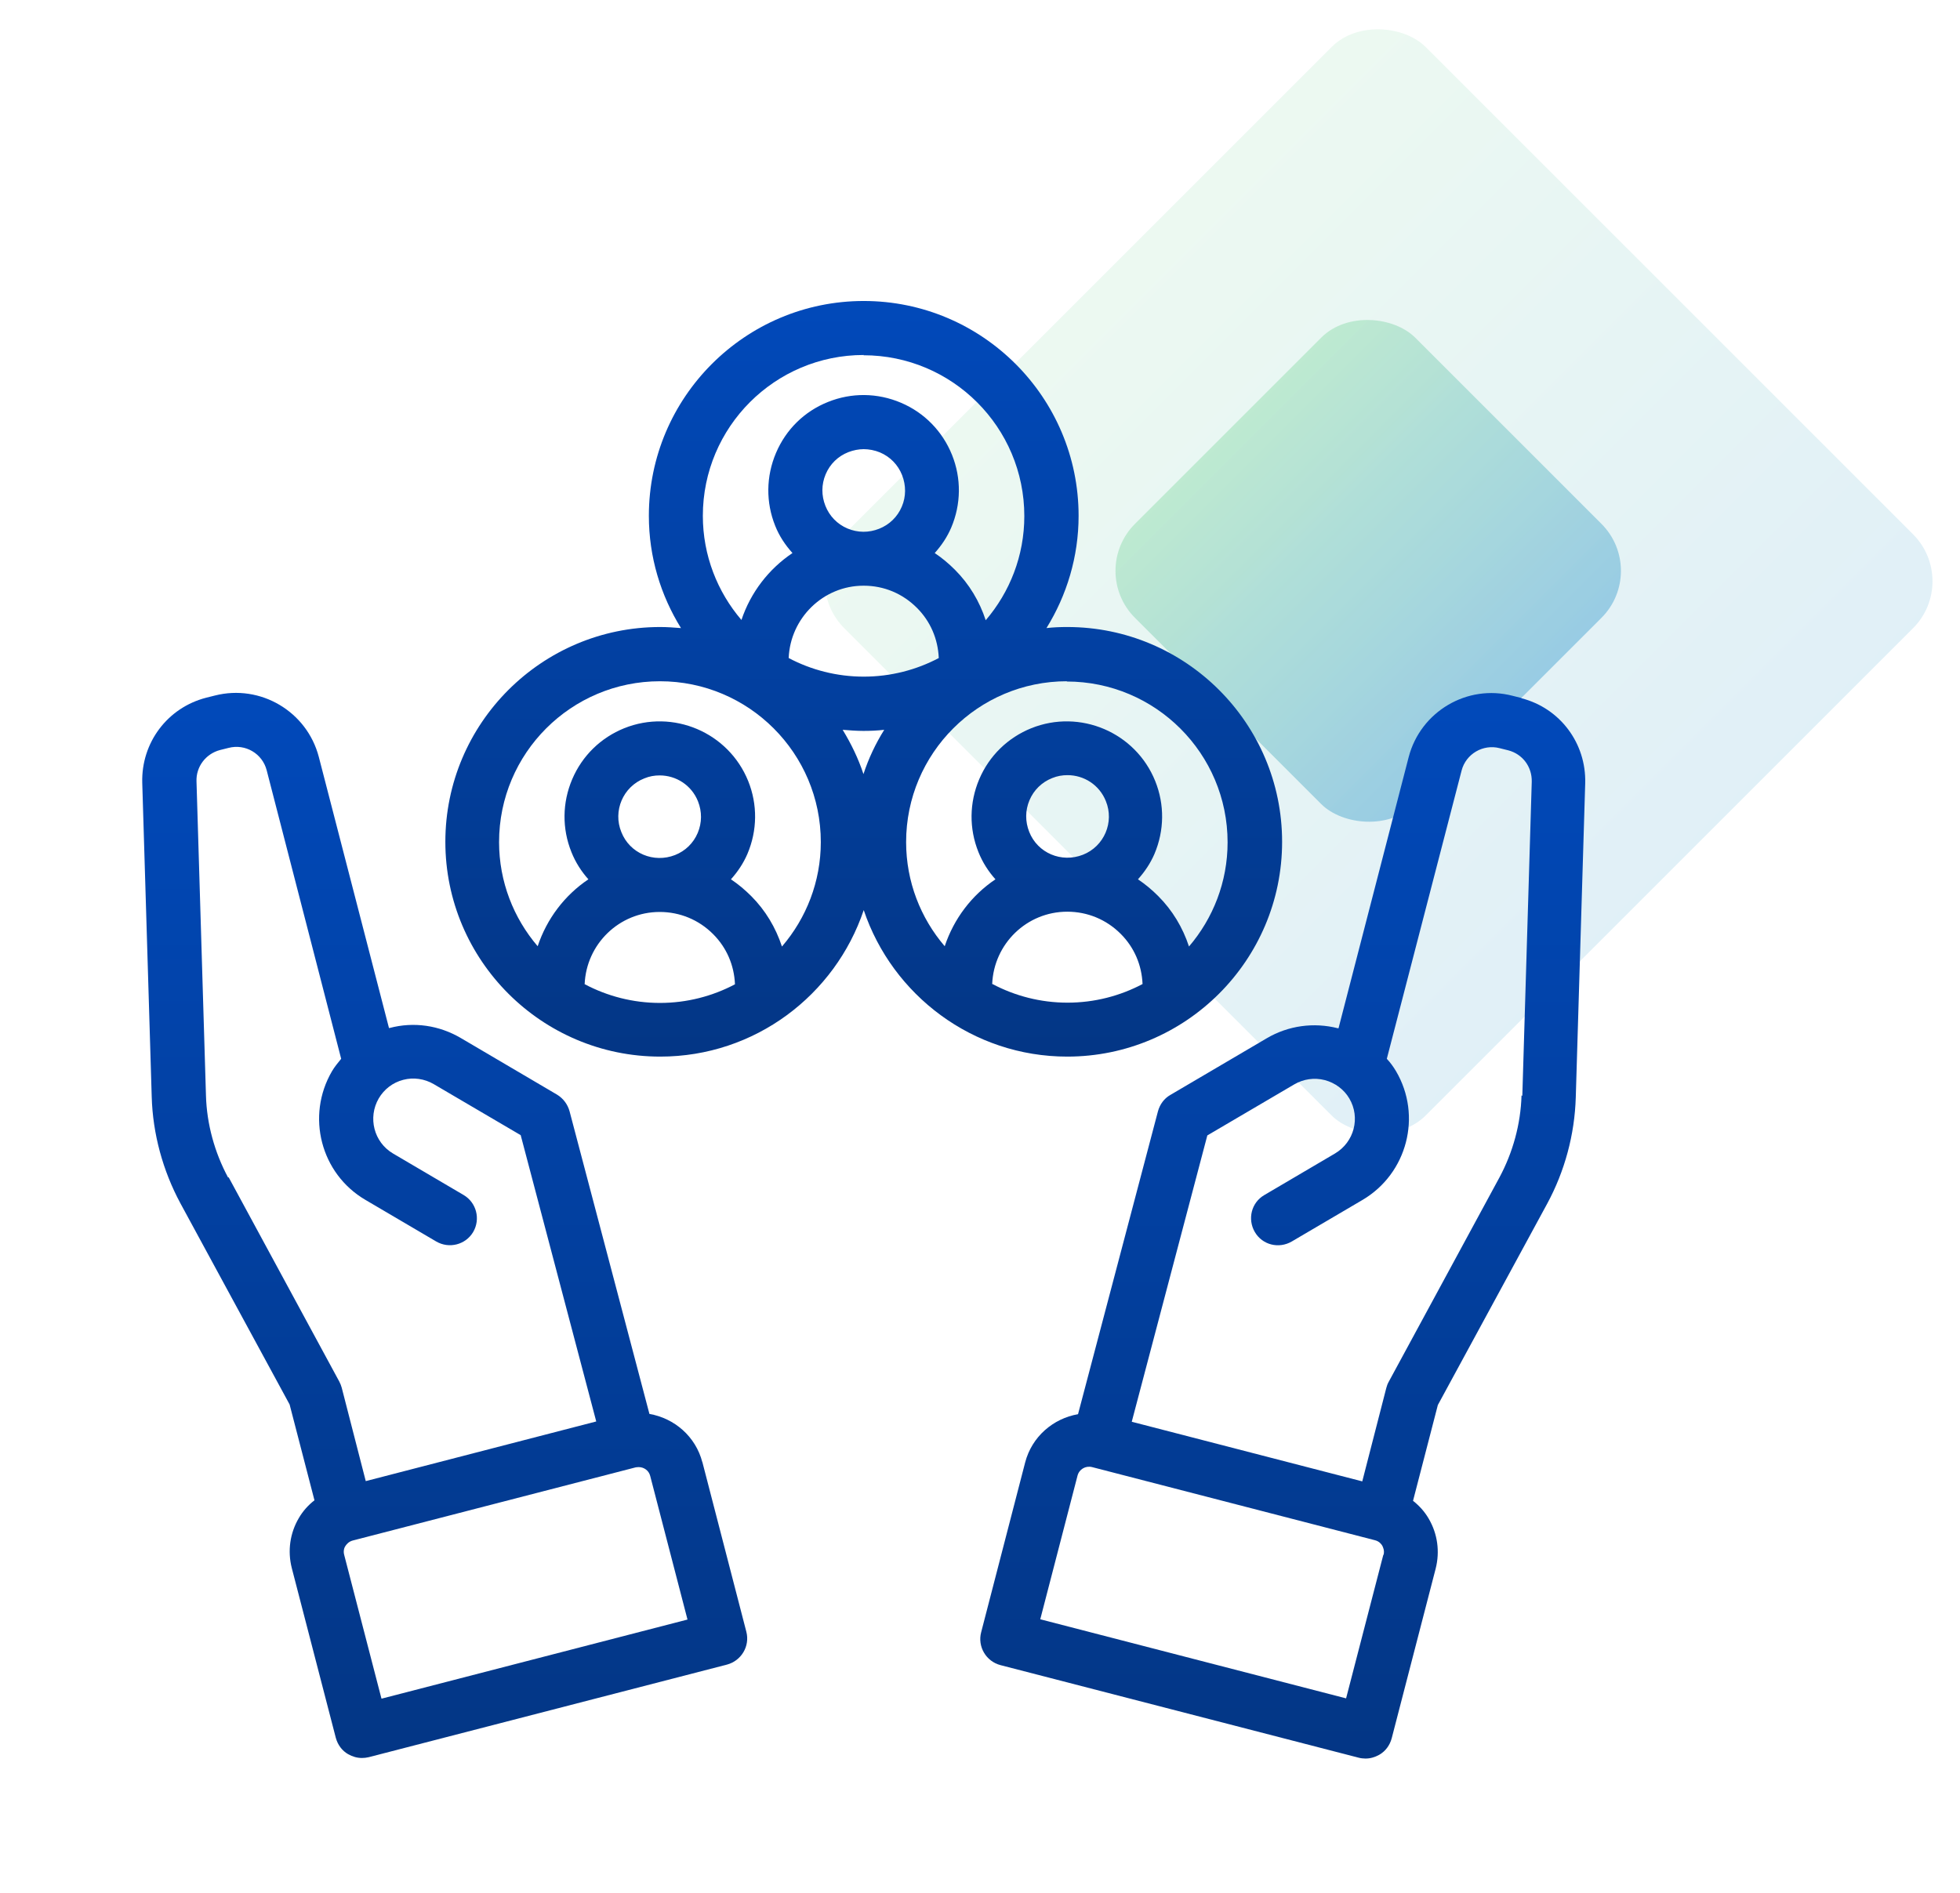
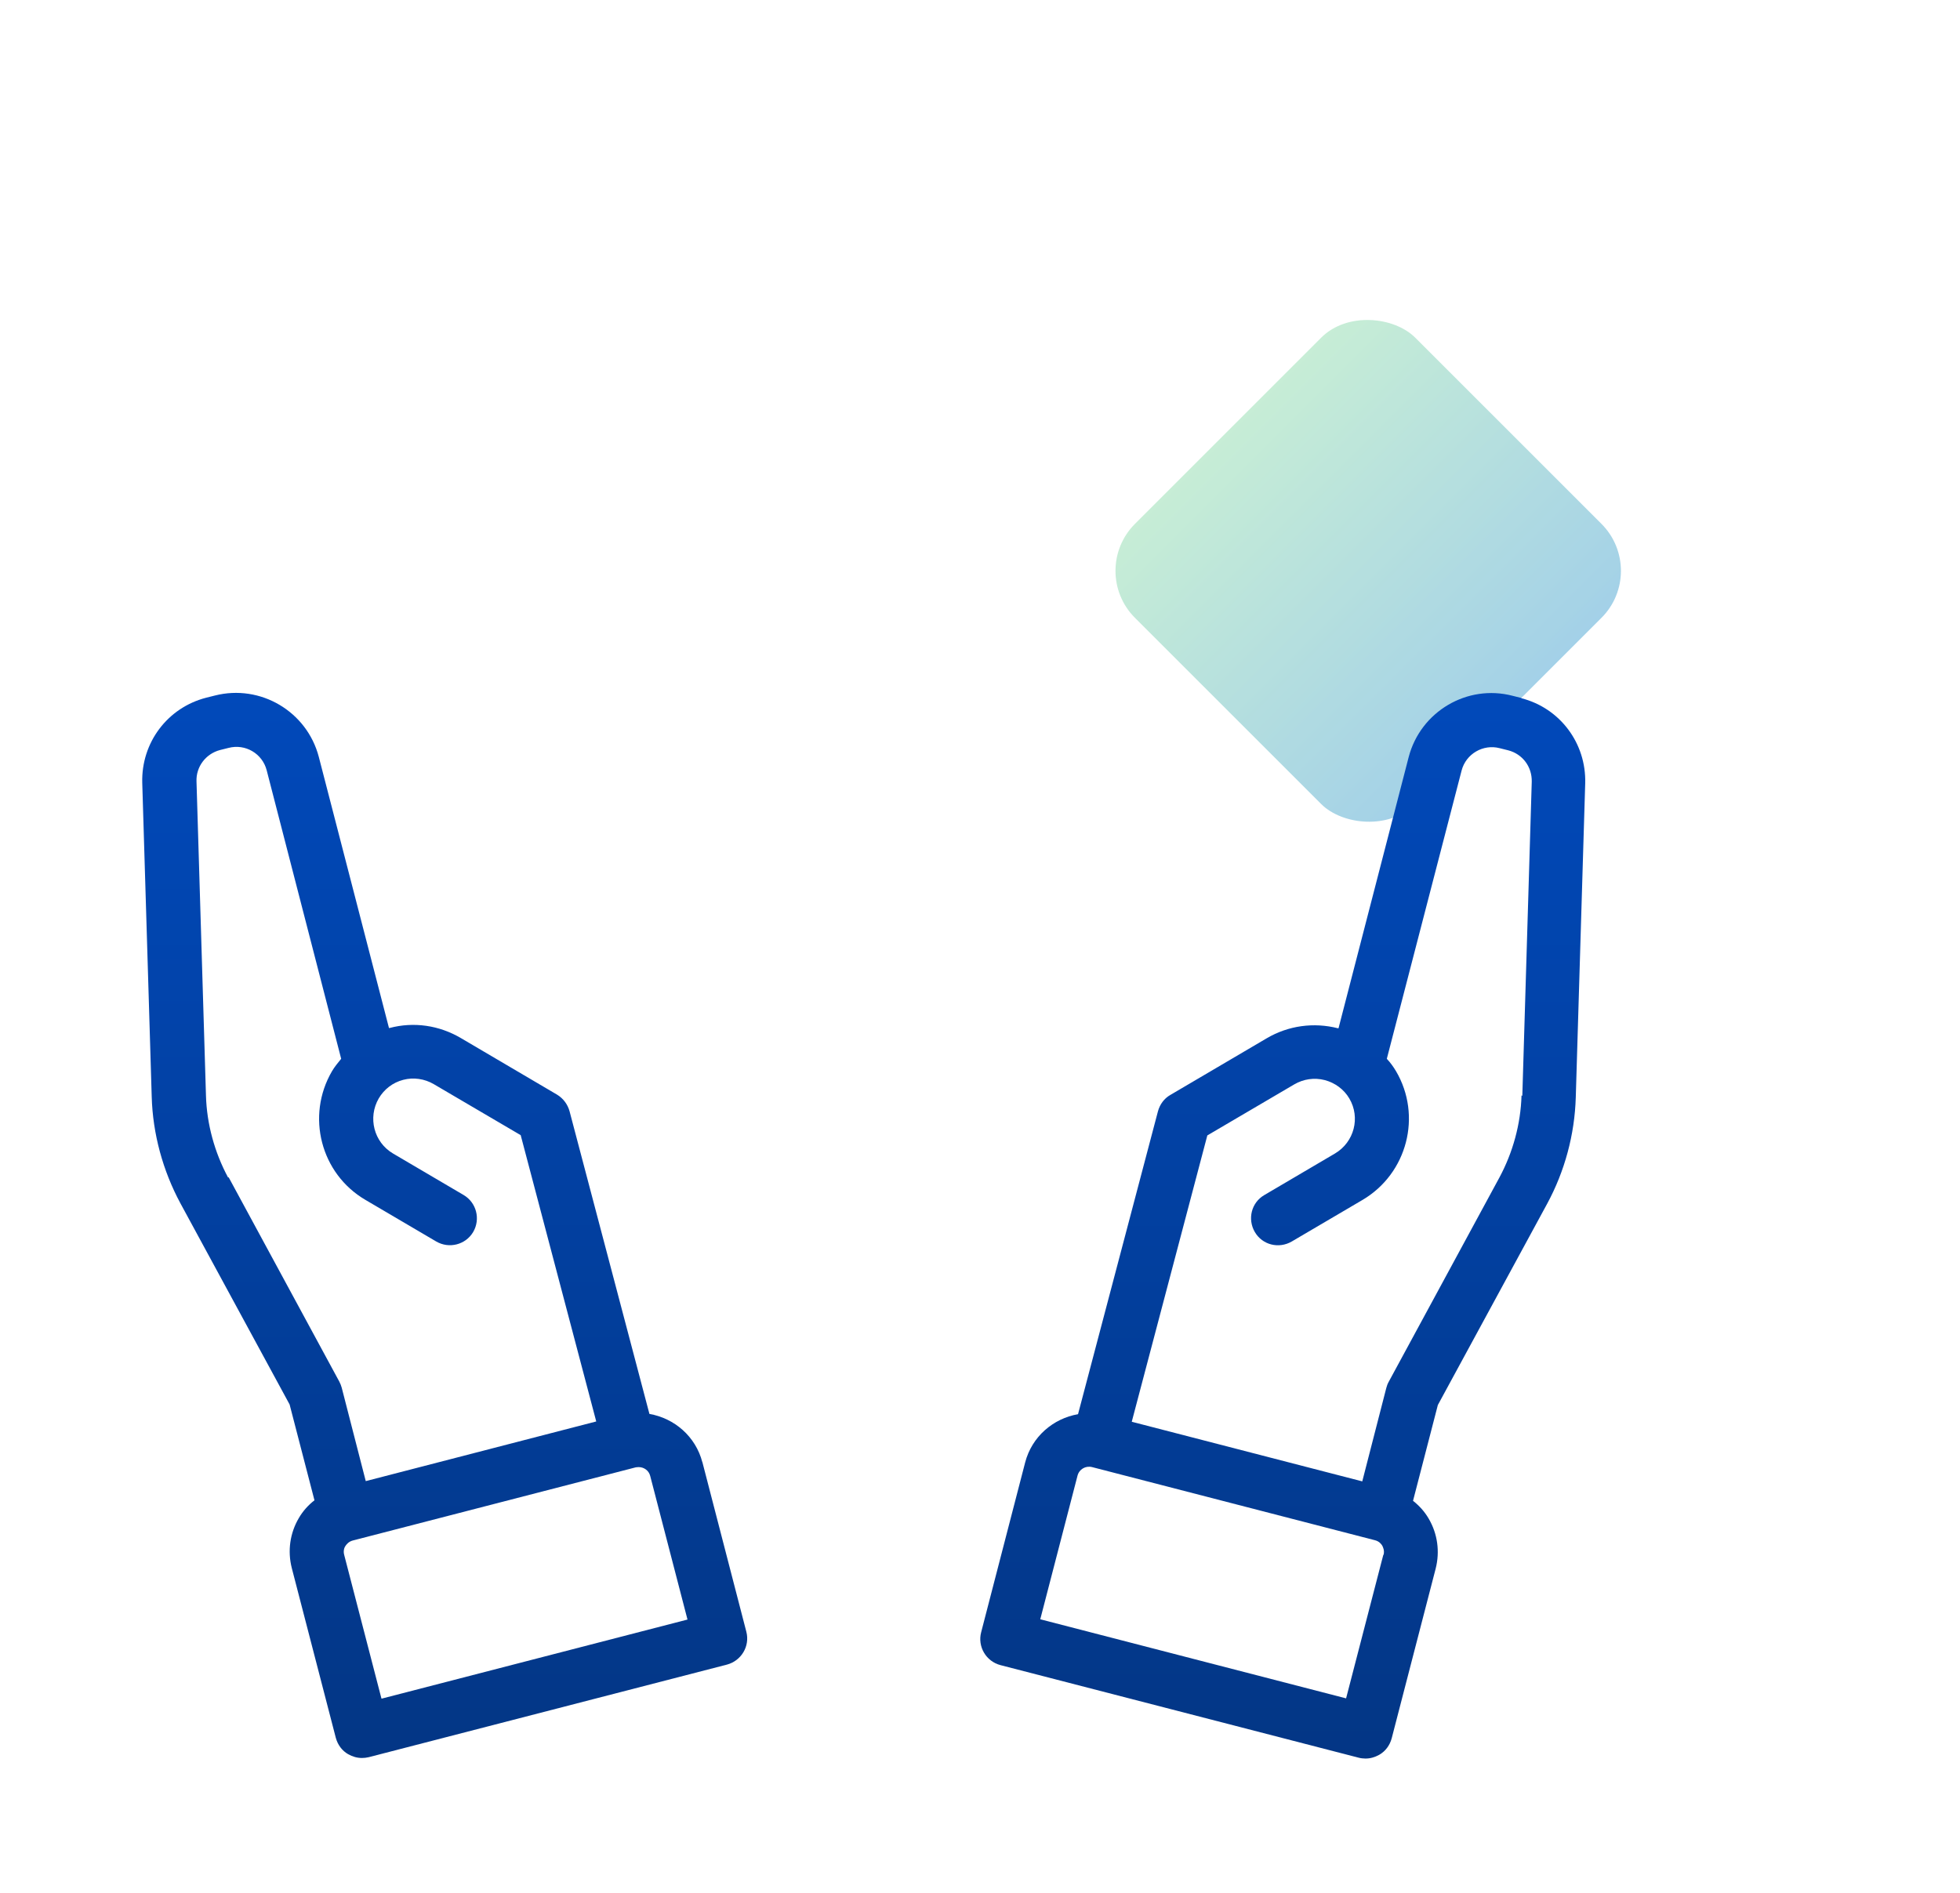
<svg xmlns="http://www.w3.org/2000/svg" width="59" height="57" viewBox="0 0 59 57" fill="none">
  <g opacity="0.2">
-     <rect x="24" y="17.5" width="24.749" height="24.749" rx="2" transform="rotate(-45 24 17.5)" fill="url(#paint0_linear_798_950)" />
-   </g>
+     </g>
  <g opacity="0.6">
    <rect x="32.75" y="17.187" width="11.93" height="11.93" rx="2" transform="rotate(-45 32.75 17.187)" fill="url(#paint1_linear_798_950)" />
  </g>
  <path d="M21.142 44.024C20.939 43.244 20.297 42.7 19.549 42.57L17.144 33.454C17.087 33.251 16.957 33.072 16.77 32.958L13.87 31.252C13.22 30.87 12.456 30.756 11.725 30.951H11.709L9.596 22.786C9.238 21.421 7.841 20.592 6.468 20.941L6.208 21.006C5.038 21.307 4.25 22.363 4.282 23.566L4.567 33.023C4.599 34.136 4.9 35.241 5.428 36.224L8.718 42.286L9.466 45.17C9.279 45.316 9.117 45.495 8.995 45.706C8.727 46.161 8.653 46.697 8.783 47.209L10.108 52.32C10.165 52.531 10.295 52.71 10.482 52.816C10.612 52.889 10.75 52.929 10.896 52.929C10.961 52.929 11.034 52.921 11.099 52.905L21.881 50.118C22.312 50.004 22.58 49.566 22.466 49.127L21.142 44.016V44.024ZM6.866 35.453C6.46 34.697 6.224 33.844 6.2 32.983L5.915 23.525C5.899 23.086 6.192 22.696 6.622 22.582L6.882 22.517C7.386 22.387 7.898 22.688 8.028 23.192L10.27 31.878C10.173 31.999 10.075 32.113 9.994 32.251C9.206 33.6 9.653 35.339 11.002 36.127L13.13 37.378C13.52 37.606 14.016 37.476 14.243 37.094C14.471 36.704 14.341 36.208 13.959 35.981L11.83 34.729C11.254 34.388 11.067 33.649 11.4 33.072C11.562 32.796 11.822 32.593 12.139 32.511C12.448 32.43 12.781 32.479 13.057 32.641L15.674 34.177L17.948 42.797L11.01 44.593L10.287 41.782C10.27 41.717 10.246 41.66 10.213 41.595L6.882 35.444L6.866 35.453ZM11.481 51.134L10.36 46.811C10.327 46.689 10.368 46.584 10.4 46.543C10.433 46.494 10.498 46.413 10.62 46.381L19.135 44.179C19.135 44.179 19.192 44.171 19.224 44.171C19.387 44.171 19.533 44.276 19.573 44.439L20.695 48.761L11.489 51.142L11.481 51.134Z" fill="url(#paint2_linear_798_950)" />
  <path d="M45.793 21.014L45.533 20.949C44.168 20.592 42.762 21.421 42.404 22.794L40.292 30.959H40.276C39.544 30.773 38.781 30.878 38.131 31.26L35.23 32.966C35.043 33.072 34.913 33.251 34.856 33.462L32.451 42.578C31.704 42.708 31.062 43.252 30.859 44.032L29.535 49.143C29.421 49.574 29.681 50.021 30.119 50.134L40.901 52.921C40.966 52.938 41.039 52.946 41.105 52.946C41.251 52.946 41.389 52.905 41.519 52.832C41.706 52.726 41.836 52.547 41.893 52.336L43.217 47.226C43.347 46.714 43.274 46.178 43.006 45.722C42.884 45.511 42.721 45.333 42.535 45.186L43.282 42.302L46.573 36.241C47.101 35.266 47.401 34.161 47.434 33.039L47.718 23.582C47.751 22.379 46.963 21.323 45.801 21.023L45.793 21.014ZM41.641 46.811L40.52 51.134L31.314 48.753L32.435 44.431C32.484 44.236 32.679 44.122 32.874 44.171L41.389 46.373C41.519 46.405 41.584 46.494 41.608 46.535C41.633 46.584 41.681 46.681 41.649 46.811H41.641ZM45.801 32.983C45.776 33.844 45.541 34.697 45.135 35.453L41.803 41.603C41.771 41.66 41.746 41.725 41.73 41.79L41.007 44.601L34.068 42.806L36.343 34.185L38.959 32.649C39.236 32.487 39.561 32.438 39.878 32.519C40.186 32.601 40.455 32.796 40.617 33.072C40.958 33.649 40.763 34.388 40.186 34.729L38.058 35.981C37.668 36.208 37.546 36.704 37.773 37.094C38.001 37.484 38.496 37.606 38.886 37.378L41.015 36.127C42.364 35.331 42.811 33.592 42.023 32.251C41.941 32.113 41.852 31.991 41.746 31.878L43.997 23.2C44.127 22.696 44.647 22.396 45.143 22.526L45.403 22.591C45.833 22.704 46.118 23.086 46.109 23.533L45.825 32.991L45.801 32.983Z" fill="url(#paint3_linear_798_950)" />
-   <path d="M32.126 31.812C35.693 31.812 38.594 28.912 38.594 25.345C38.594 21.778 35.693 18.878 32.126 18.878C31.915 18.878 31.704 18.886 31.501 18.91C32.11 17.927 32.468 16.765 32.468 15.53C32.468 11.963 29.567 9.062 26 9.062C22.433 9.062 19.532 11.963 19.532 15.53C19.532 16.773 19.89 17.927 20.499 18.91C20.296 18.894 20.085 18.878 19.874 18.878C16.307 18.878 13.406 21.778 13.406 25.345C13.406 28.912 16.307 31.812 19.874 31.812C22.726 31.812 25.139 29.96 26 27.401C26.861 29.96 29.282 31.812 32.126 31.812ZM29.867 29.627C29.916 28.416 30.907 27.449 32.126 27.449C32.736 27.449 33.304 27.685 33.735 28.116C34.141 28.522 34.369 29.05 34.393 29.627C33.719 29.984 32.947 30.188 32.134 30.188C31.322 30.188 30.55 29.984 29.876 29.627H29.867ZM32.597 25.735C31.956 25.987 31.233 25.686 30.981 25.044C30.859 24.736 30.859 24.402 30.989 24.094C31.119 23.785 31.363 23.549 31.671 23.427C31.826 23.363 31.98 23.338 32.134 23.338C32.63 23.338 33.093 23.631 33.288 24.118C33.548 24.752 33.239 25.483 32.597 25.735ZM27.146 15.254C27.016 15.562 26.772 15.798 26.463 15.92C26.154 16.042 25.821 16.042 25.512 15.912C25.204 15.782 24.968 15.538 24.846 15.229C24.724 14.921 24.724 14.588 24.854 14.279C24.984 13.97 25.228 13.734 25.537 13.613C25.683 13.556 25.846 13.523 26 13.523C26.154 13.523 26.333 13.556 26.488 13.621C26.796 13.751 27.032 13.994 27.154 14.303C27.276 14.612 27.276 14.953 27.146 15.254ZM25.992 17.634C25.992 17.634 25.992 17.634 26 17.634C26.609 17.634 27.17 17.87 27.601 18.301C28.007 18.707 28.234 19.235 28.259 19.812C27.584 20.169 26.812 20.372 26 20.372C25.188 20.372 24.416 20.169 23.741 19.812C23.79 18.609 24.781 17.634 25.992 17.634ZM25.992 22.006C26.203 22.006 26.414 21.997 26.617 21.973C26.358 22.387 26.146 22.834 25.992 23.306C25.837 22.834 25.618 22.387 25.366 21.973C25.569 21.989 25.781 22.006 25.992 22.006ZM25.992 10.696C28.665 10.696 30.834 12.865 30.834 15.538C30.834 16.733 30.396 17.829 29.672 18.674C29.486 18.106 29.177 17.586 28.746 17.155C28.559 16.968 28.356 16.797 28.137 16.651C28.34 16.424 28.511 16.172 28.633 15.887C28.933 15.181 28.941 14.401 28.657 13.694C28.372 12.987 27.828 12.426 27.121 12.126C26.414 11.825 25.634 11.817 24.927 12.101C24.212 12.386 23.66 12.93 23.359 13.637C23.059 14.344 23.051 15.124 23.335 15.831C23.457 16.139 23.636 16.407 23.855 16.651C23.14 17.131 22.596 17.837 22.319 18.666C21.596 17.821 21.157 16.724 21.157 15.53C21.157 12.857 23.327 10.688 26 10.688L25.992 10.696ZM17.599 29.635C17.648 28.424 18.639 27.457 19.858 27.457C20.467 27.457 21.036 27.693 21.466 28.124C21.872 28.53 22.1 29.058 22.124 29.635C21.45 29.992 20.678 30.196 19.866 30.196C19.053 30.196 18.281 29.992 17.607 29.635H17.599ZM21.003 25.077C20.873 25.386 20.629 25.621 20.321 25.743C19.679 25.995 18.956 25.694 18.704 25.052C18.444 24.419 18.753 23.688 19.394 23.436C19.549 23.371 19.703 23.346 19.858 23.346C20.353 23.346 20.816 23.639 21.011 24.126C21.133 24.435 21.133 24.768 21.003 25.077ZM23.538 28.497C23.351 27.929 23.043 27.409 22.612 26.978C22.425 26.791 22.222 26.621 22.003 26.474C22.206 26.247 22.376 25.995 22.498 25.711C22.799 25.004 22.807 24.224 22.523 23.517C21.929 22.046 20.256 21.339 18.793 21.924C18.086 22.209 17.526 22.753 17.225 23.46C16.924 24.167 16.916 24.947 17.201 25.654C17.323 25.962 17.501 26.239 17.712 26.474C16.997 26.954 16.461 27.661 16.185 28.489C15.462 27.644 15.023 26.547 15.023 25.353C15.023 22.68 17.192 20.511 19.866 20.511C22.539 20.511 24.708 22.68 24.708 25.353C24.708 26.547 24.269 27.644 23.546 28.489L23.538 28.497ZM32.11 20.519C34.783 20.519 36.953 22.688 36.953 25.361C36.953 26.556 36.514 27.652 35.791 28.497C35.604 27.929 35.295 27.409 34.864 26.978C34.678 26.791 34.474 26.621 34.255 26.474C34.458 26.247 34.629 25.995 34.751 25.711C35.051 25.004 35.059 24.224 34.775 23.517C34.182 22.046 32.508 21.339 31.046 21.924C30.339 22.209 29.778 22.753 29.477 23.46C29.177 24.167 29.169 24.947 29.453 25.654C29.575 25.962 29.754 26.239 29.965 26.474C29.25 26.954 28.714 27.661 28.438 28.489C27.714 27.644 27.276 26.547 27.276 25.353C27.276 22.68 29.445 20.511 32.118 20.511L32.11 20.519Z" fill="url(#paint4_linear_798_950)" />
  <defs>
    <linearGradient id="paint0_linear_798_950" x1="36.374" y1="17.5" x2="36.374" y2="42.249" gradientUnits="userSpaceOnUse">
      <stop stop-color="#A1E1BA" />
      <stop offset="1" stop-color="#66B2D8" />
    </linearGradient>
    <linearGradient id="paint1_linear_798_950" x1="38.715" y1="17.187" x2="38.715" y2="29.117" gradientUnits="userSpaceOnUse">
      <stop stop-color="#A1E1BA" />
      <stop offset="1" stop-color="#66B2D8" />
    </linearGradient>
    <linearGradient id="paint2_linear_798_950" x1="13.387" y1="20.861" x2="13.387" y2="52.929" gradientUnits="userSpaceOnUse">
      <stop stop-color="#0149BA" />
      <stop offset="1" stop-color="#033685" />
    </linearGradient>
    <linearGradient id="paint3_linear_798_950" x1="38.614" y1="20.866" x2="38.614" y2="52.946" gradientUnits="userSpaceOnUse">
      <stop stop-color="#0149BA" />
      <stop offset="1" stop-color="#033685" />
    </linearGradient>
    <linearGradient id="paint4_linear_798_950" x1="26" y1="9.062" x2="26" y2="31.812" gradientUnits="userSpaceOnUse">
      <stop stop-color="#0149BA" />
      <stop offset="1" stop-color="#033685" />
    </linearGradient>
  </defs>
</svg>